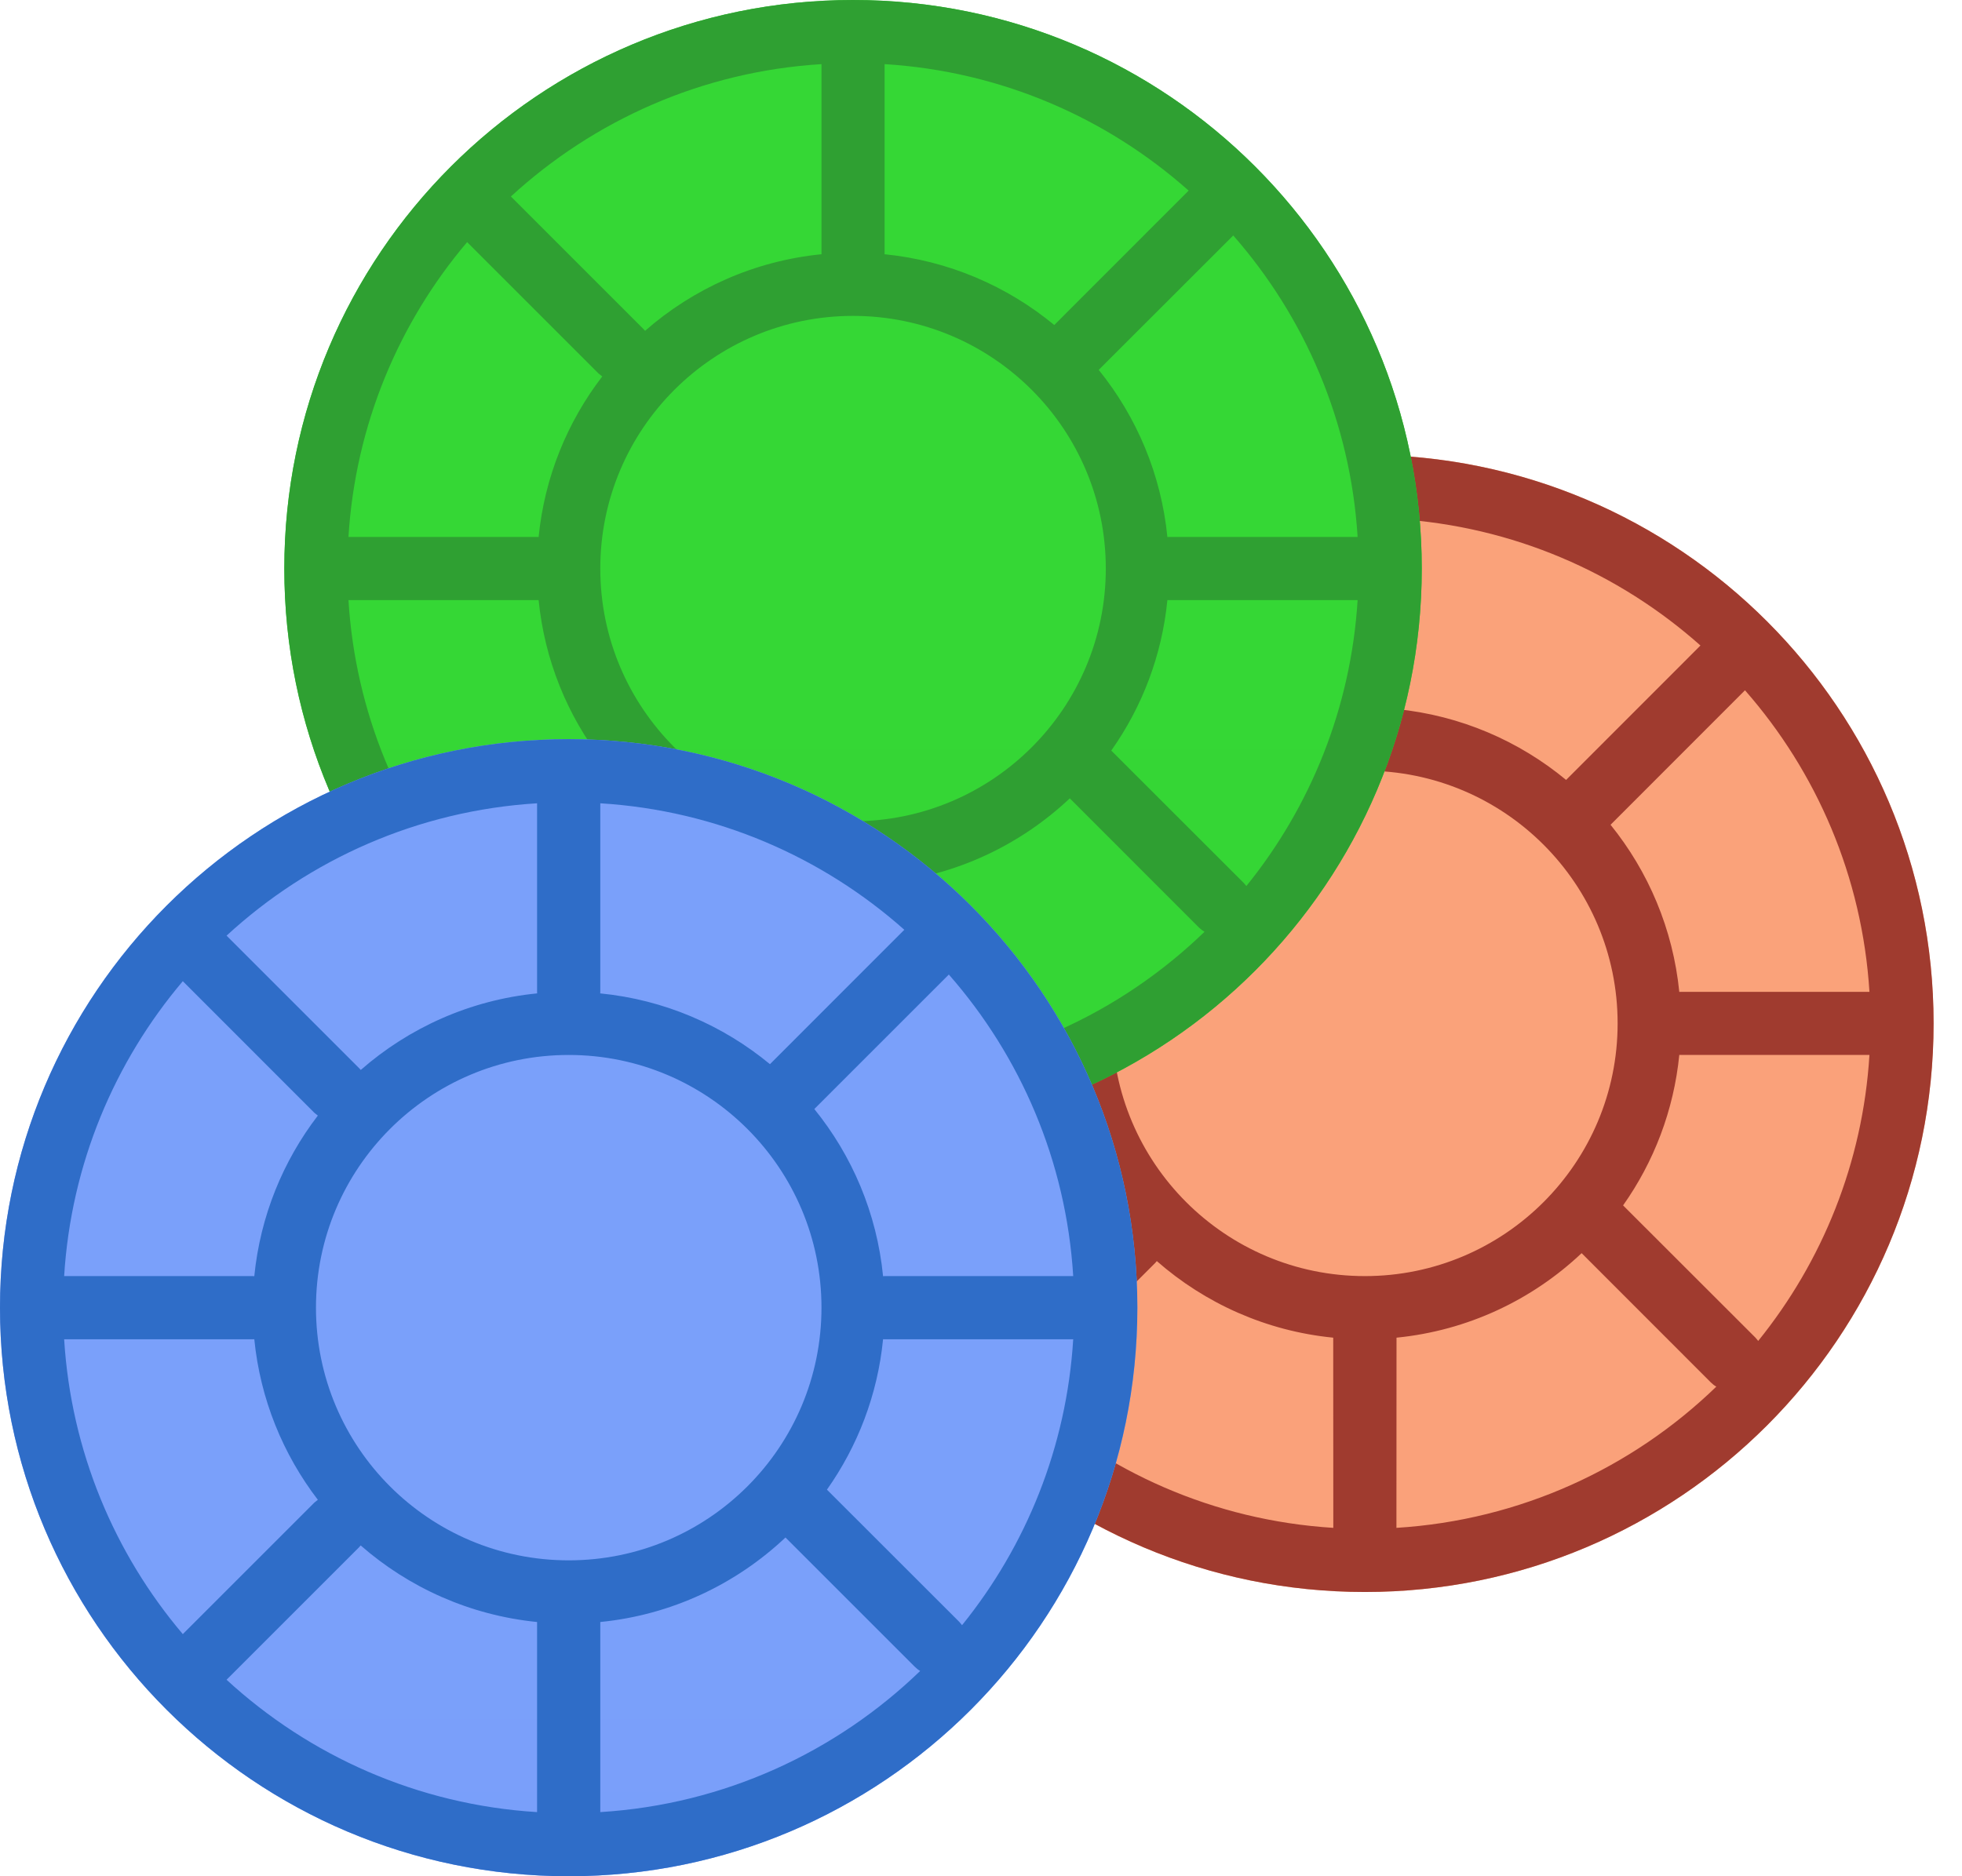
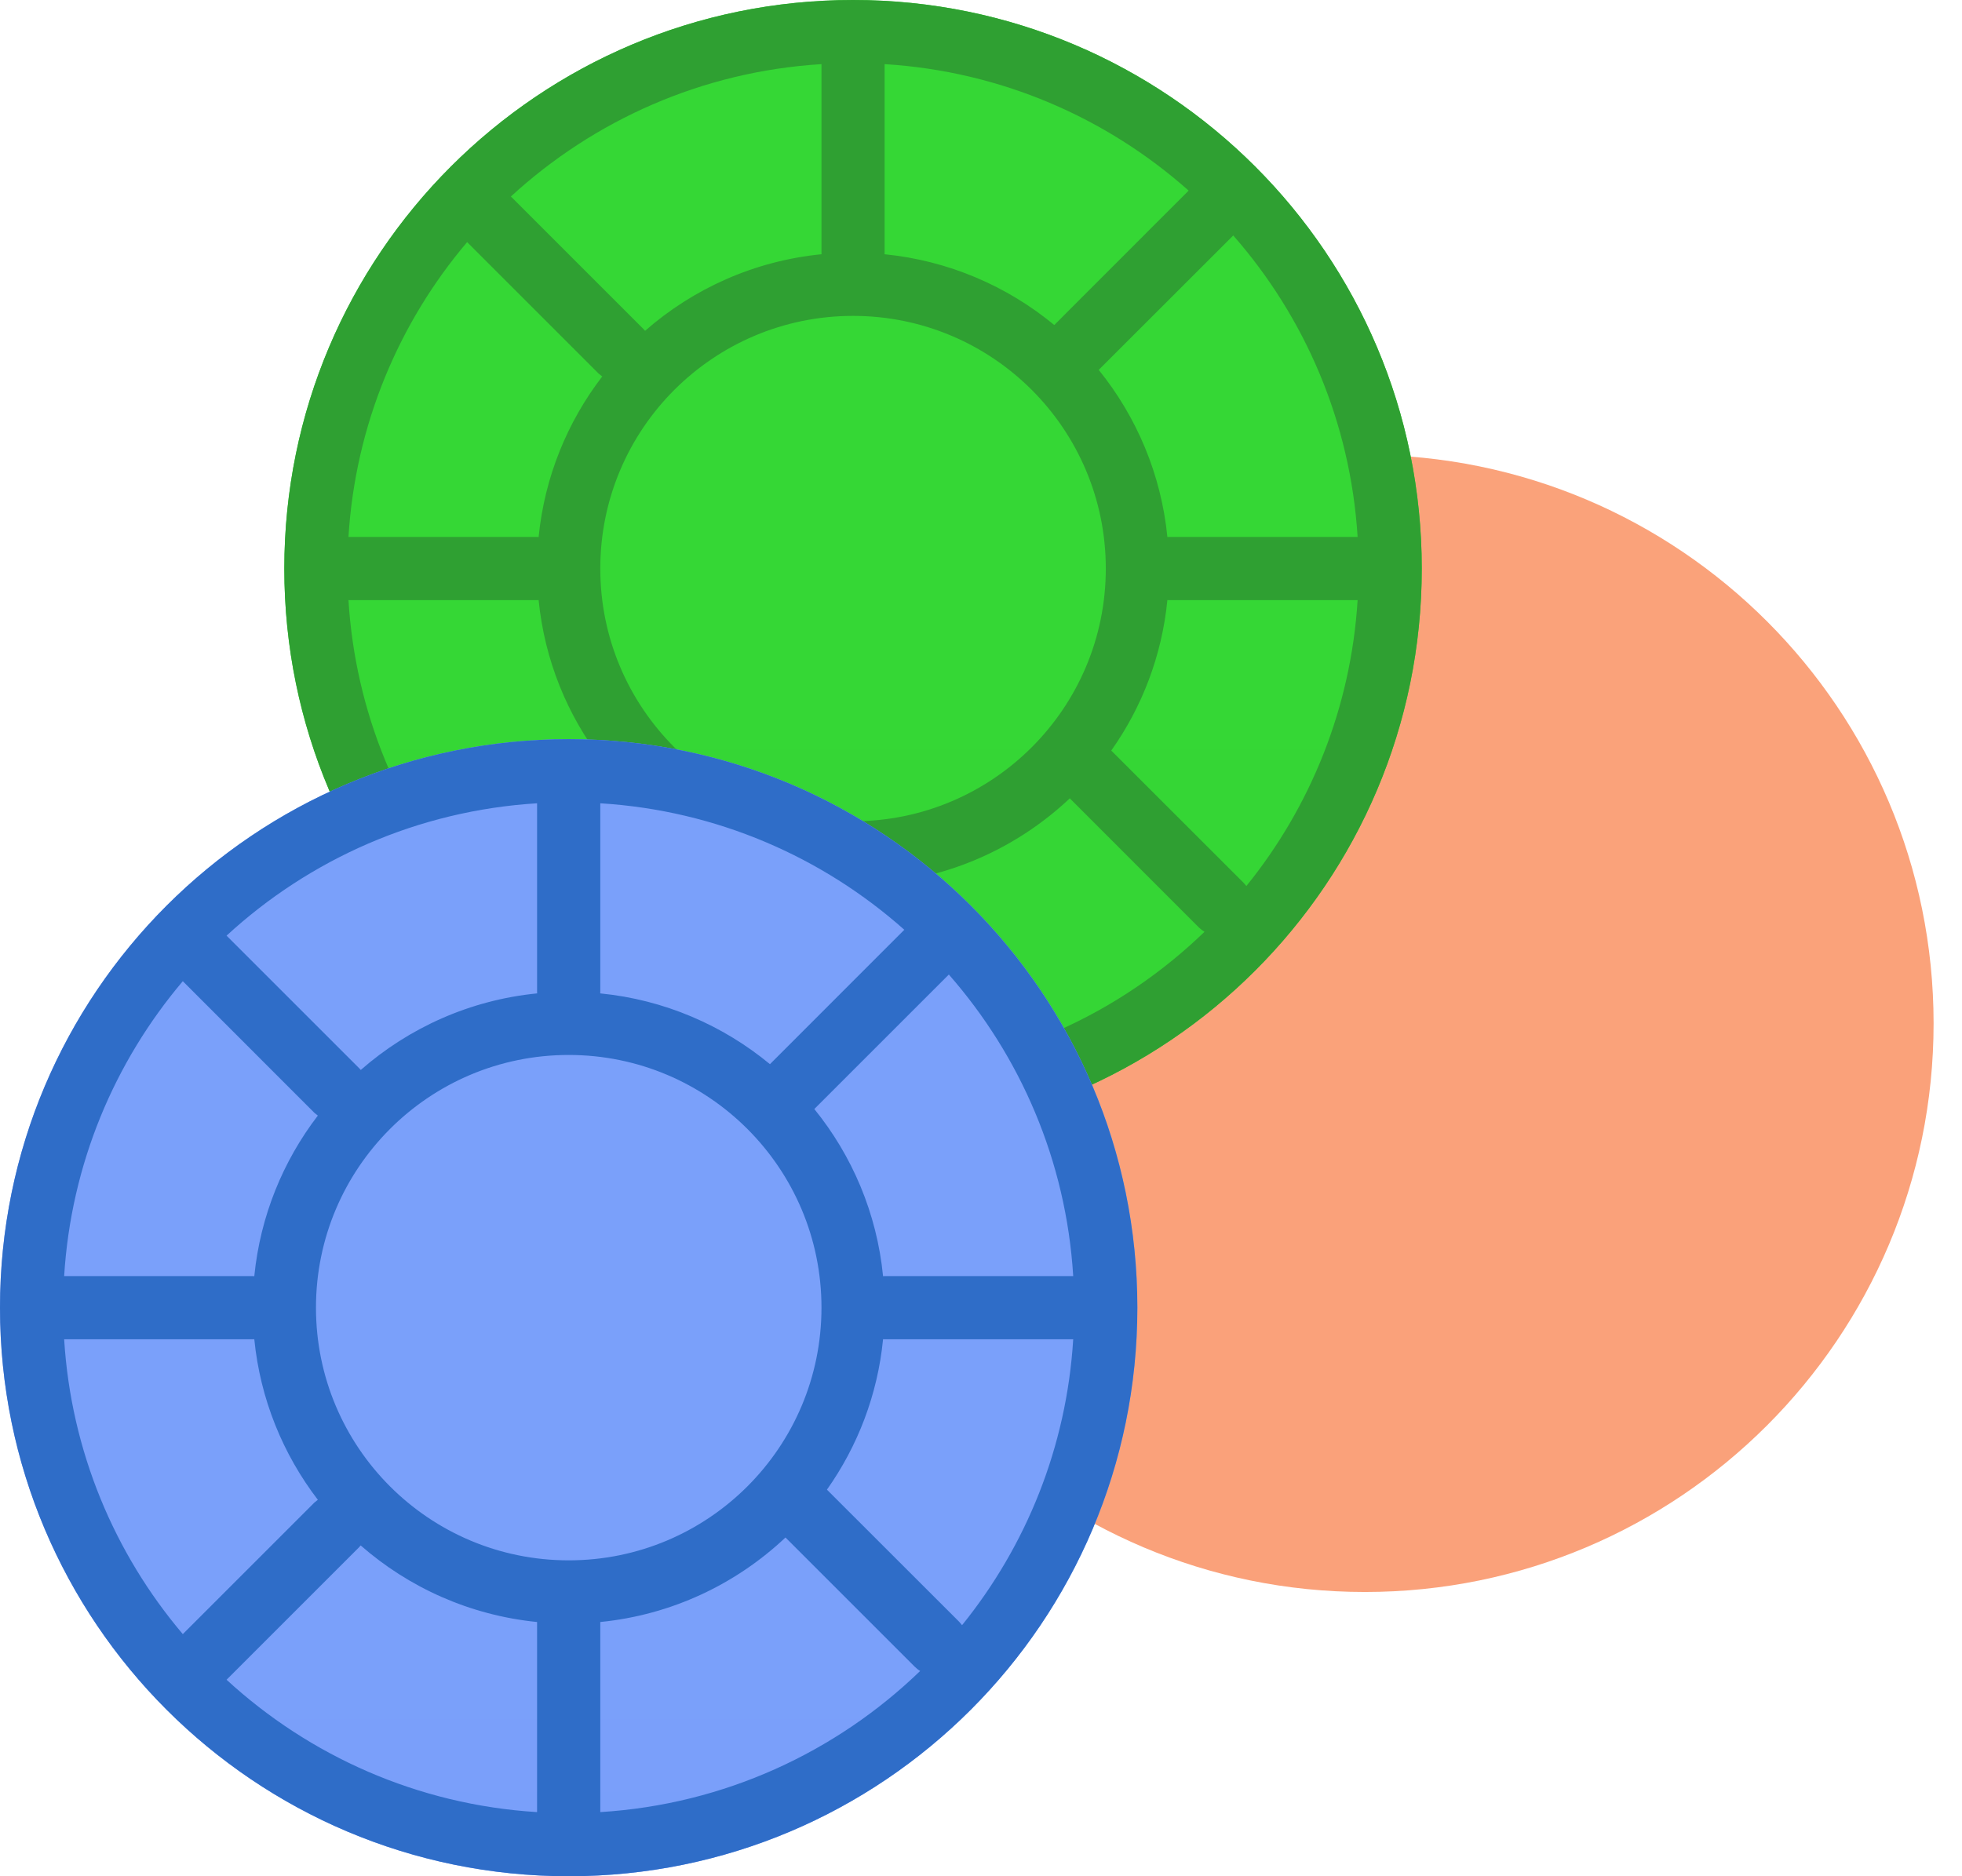
<svg xmlns="http://www.w3.org/2000/svg" width="23" height="22" viewBox="0 0 23 22" fill="none">
  <path d="M16 5.333C19.682 5.333 22.667 8.318 22.667 12C22.667 15.682 19.682 18.667 16 18.667C12.318 18.667 9.333 15.682 9.333 12C9.333 8.318 12.318 5.333 16 5.333Z" fill="url(#paint0_linear_2009_2345)" />
-   <path d="M16 5.333C19.682 5.333 22.667 8.318 22.667 12C22.667 15.682 19.682 18.667 16 18.667C12.318 18.667 9.333 15.682 9.333 12C9.333 8.318 12.318 5.333 16 5.333ZM13.561 14.787L13.542 14.809L11.989 16.362C12.96 17.255 14.229 17.828 15.63 17.915L15.629 15.685C14.841 15.607 14.126 15.282 13.561 14.787ZM16.371 15.685L16.37 17.915C17.824 17.825 19.137 17.211 20.12 16.259C20.096 16.246 20.075 16.229 20.055 16.209L18.541 14.694C17.962 15.241 17.207 15.602 16.371 15.685ZM12.315 12.369L12.296 12.37L10.085 12.37C10.166 13.685 10.676 14.883 11.476 15.828L13.018 14.286L13.059 14.252C12.651 13.72 12.384 13.074 12.315 12.369ZM19.027 14.134L20.579 15.685L20.611 15.723C21.361 14.795 21.837 13.636 21.915 12.37L19.704 12.37L19.686 12.369C19.621 13.022 19.387 13.625 19.027 14.134ZM16 9.037C14.364 9.037 13.037 10.364 13.037 12C13.037 13.636 14.364 14.963 16 14.963C17.636 14.963 18.963 13.636 18.963 12C18.963 10.364 17.636 9.037 16 9.037ZM10.085 11.63L12.296 11.63L12.315 11.631C12.384 10.926 12.651 10.28 13.059 9.748L13.018 9.714L11.476 8.172C10.676 9.117 10.166 10.315 10.085 11.63ZM20.456 8.094L18.88 9.671C19.322 10.217 19.612 10.892 19.686 11.631L19.704 11.63L21.915 11.63C21.831 10.279 21.295 9.05 20.456 8.094ZM11.989 7.638L13.542 9.19C13.549 9.198 13.556 9.205 13.562 9.212C14.126 8.718 14.842 8.393 15.631 8.314C15.63 8.309 15.63 8.303 15.63 8.296L15.63 6.085C14.229 6.172 12.96 6.745 11.989 7.638ZM16.37 6.085L16.37 8.296L16.369 8.314C17.121 8.389 17.807 8.688 18.359 9.145L19.934 7.569C18.974 6.715 17.735 6.17 16.37 6.085Z" fill="url(#paint1_linear_2009_2345)" />
  <path d="M10 0C13.682 0 16.667 2.985 16.667 6.667C16.667 10.349 13.682 13.333 10 13.333C6.318 13.333 3.333 10.349 3.333 6.667C3.333 2.985 6.318 0 10 0Z" fill="url(#paint2_linear_2009_2345)" />
  <path d="M10 0C13.682 0 16.667 2.985 16.667 6.667C16.667 10.349 13.682 13.333 10 13.333C6.318 13.333 3.333 10.349 3.333 6.667C3.333 2.985 6.318 0 10 0ZM7.561 9.454L7.542 9.476L5.989 11.029C6.96 11.922 8.229 12.495 9.63 12.581L9.629 10.352C8.841 10.274 8.125 9.948 7.561 9.454ZM10.371 10.352L10.37 12.581C11.824 12.492 13.136 11.878 14.12 10.926C14.097 10.912 14.075 10.895 14.055 10.876L12.541 9.361C11.962 9.907 11.207 10.269 10.371 10.352ZM6.314 7.036L6.296 7.037L4.085 7.037C4.166 8.351 4.676 9.55 5.476 10.495L7.018 8.952L7.06 8.919C6.651 8.387 6.384 7.74 6.314 7.036ZM13.027 8.801L14.579 10.352L14.611 10.389C15.361 9.462 15.836 8.303 15.915 7.037L13.704 7.037L13.685 7.036C13.621 7.689 13.387 8.292 13.027 8.801ZM10 3.704C8.364 3.704 7.037 5.03 7.037 6.667C7.037 8.303 8.364 9.63 10 9.63C11.636 9.63 12.963 8.303 12.963 6.667C12.963 5.03 11.636 3.704 10 3.704ZM4.085 6.296L6.296 6.296L6.314 6.297C6.384 5.593 6.651 4.947 7.06 4.414L7.018 4.381L5.476 2.839C4.676 3.783 4.166 4.982 4.085 6.296ZM14.457 2.761L12.88 4.337C13.322 4.884 13.612 5.559 13.685 6.297L13.704 6.296L15.915 6.296C15.831 4.945 15.295 3.717 14.457 2.761ZM5.989 2.304L7.542 3.857C7.549 3.864 7.556 3.872 7.562 3.879C8.126 3.385 8.842 3.059 9.631 2.981C9.63 2.976 9.63 2.969 9.63 2.963L9.63 0.752C8.229 0.838 6.96 1.412 5.989 2.304ZM10.37 0.752L10.37 2.963L10.369 2.981C11.121 3.056 11.807 3.355 12.359 3.811L13.934 2.235C12.974 1.382 11.735 0.836 10.37 0.752Z" fill="url(#paint3_linear_2009_2345)" />
  <path d="M6.667 8.667C10.349 8.667 13.333 11.652 13.333 15.333C13.333 19.015 10.349 22 6.667 22C2.985 22 0 19.015 0 15.333C0 11.652 2.985 8.667 6.667 8.667Z" fill="url(#paint4_linear_2009_2345)" />
  <path d="M6.667 8.667C10.349 8.667 13.333 11.652 13.333 15.333C13.333 19.015 10.349 22 6.667 22C2.985 22 0 19.015 0 15.333C0 11.652 2.985 8.667 6.667 8.667ZM4.228 18.121L4.209 18.143L2.656 19.696C3.626 20.588 4.896 21.162 6.296 21.248L6.296 19.019C5.508 18.94 4.792 18.615 4.228 18.121ZM7.037 19.019L7.037 21.248C8.491 21.158 9.803 20.544 10.787 19.593C10.763 19.579 10.742 19.562 10.722 19.542L9.208 18.028C8.629 18.574 7.874 18.936 7.037 19.019ZM2.981 15.703L2.963 15.704L0.752 15.704C0.833 17.018 1.343 18.217 2.143 19.161L3.685 17.619L3.726 17.586C3.318 17.053 3.051 16.407 2.981 15.703ZM9.694 17.467L11.246 19.018L11.278 19.056C12.028 18.128 12.503 16.97 12.581 15.704L10.37 15.704L10.352 15.703C10.288 16.356 10.053 16.959 9.694 17.467ZM6.667 12.37C5.03 12.37 3.704 13.697 3.704 15.333C3.704 16.97 5.03 18.296 6.667 18.296C8.303 18.296 9.63 16.97 9.63 15.333C9.63 13.697 8.303 12.37 6.667 12.37ZM0.752 14.963L2.963 14.963L2.981 14.964C3.051 14.26 3.318 13.613 3.726 13.081L3.685 13.048L2.143 11.505C1.343 12.45 0.833 13.649 0.752 14.963ZM11.123 11.427L9.546 13.004C9.989 13.55 10.279 14.225 10.352 14.964L10.37 14.963L12.581 14.963C12.498 13.612 11.962 12.384 11.123 11.427ZM2.656 10.971L4.209 12.524C4.216 12.531 4.223 12.538 4.229 12.546C4.793 12.052 5.509 11.726 6.297 11.648C6.296 11.642 6.296 11.636 6.296 11.63L6.296 9.419C4.896 9.505 3.626 10.078 2.656 10.971ZM7.037 9.419L7.037 11.63L7.036 11.648C7.788 11.722 8.474 12.022 9.026 12.478L10.601 10.902C9.641 10.049 8.401 9.503 7.037 9.419Z" fill="url(#paint5_linear_2009_2345)" />
  <defs>
    <linearGradient id="paint0_linear_2009_2345" x1="676" y1="5.333" x2="676" y2="1338.67" gradientUnits="userSpaceOnUse">
      <stop stop-color="#FAA27A" />
      <stop offset="1" stop-color="#F3444D" />
    </linearGradient>
    <linearGradient id="paint1_linear_2009_2345" x1="676" y1="5.333" x2="676" y2="1322.08" gradientUnits="userSpaceOnUse">
      <stop stop-color="#A03B2F" />
      <stop offset="1" stop-color="#A32727" />
    </linearGradient>
    <linearGradient id="paint2_linear_2009_2345" x1="670" y1="0" x2="670" y2="1333.33" gradientUnits="userSpaceOnUse">
      <stop stop-color="#35D735" />
      <stop offset="1" stop-color="#178B16" />
    </linearGradient>
    <linearGradient id="paint3_linear_2009_2345" x1="670" y1="0" x2="670" y2="1316.75" gradientUnits="userSpaceOnUse">
      <stop stop-color="#2FA032" />
      <stop offset="1" stop-color="#145318" />
    </linearGradient>
    <linearGradient id="paint4_linear_2009_2345" x1="666.667" y1="8.667" x2="666.667" y2="1342" gradientUnits="userSpaceOnUse">
      <stop stop-color="#7AA0FA" />
      <stop offset="1" stop-color="#4466F3" />
    </linearGradient>
    <linearGradient id="paint5_linear_2009_2345" x1="666.667" y1="8.667" x2="666.667" y2="1342" gradientUnits="userSpaceOnUse">
      <stop stop-color="#2F6DC8" />
      <stop offset="1" stop-color="#153B97" />
    </linearGradient>
  </defs>
</svg>